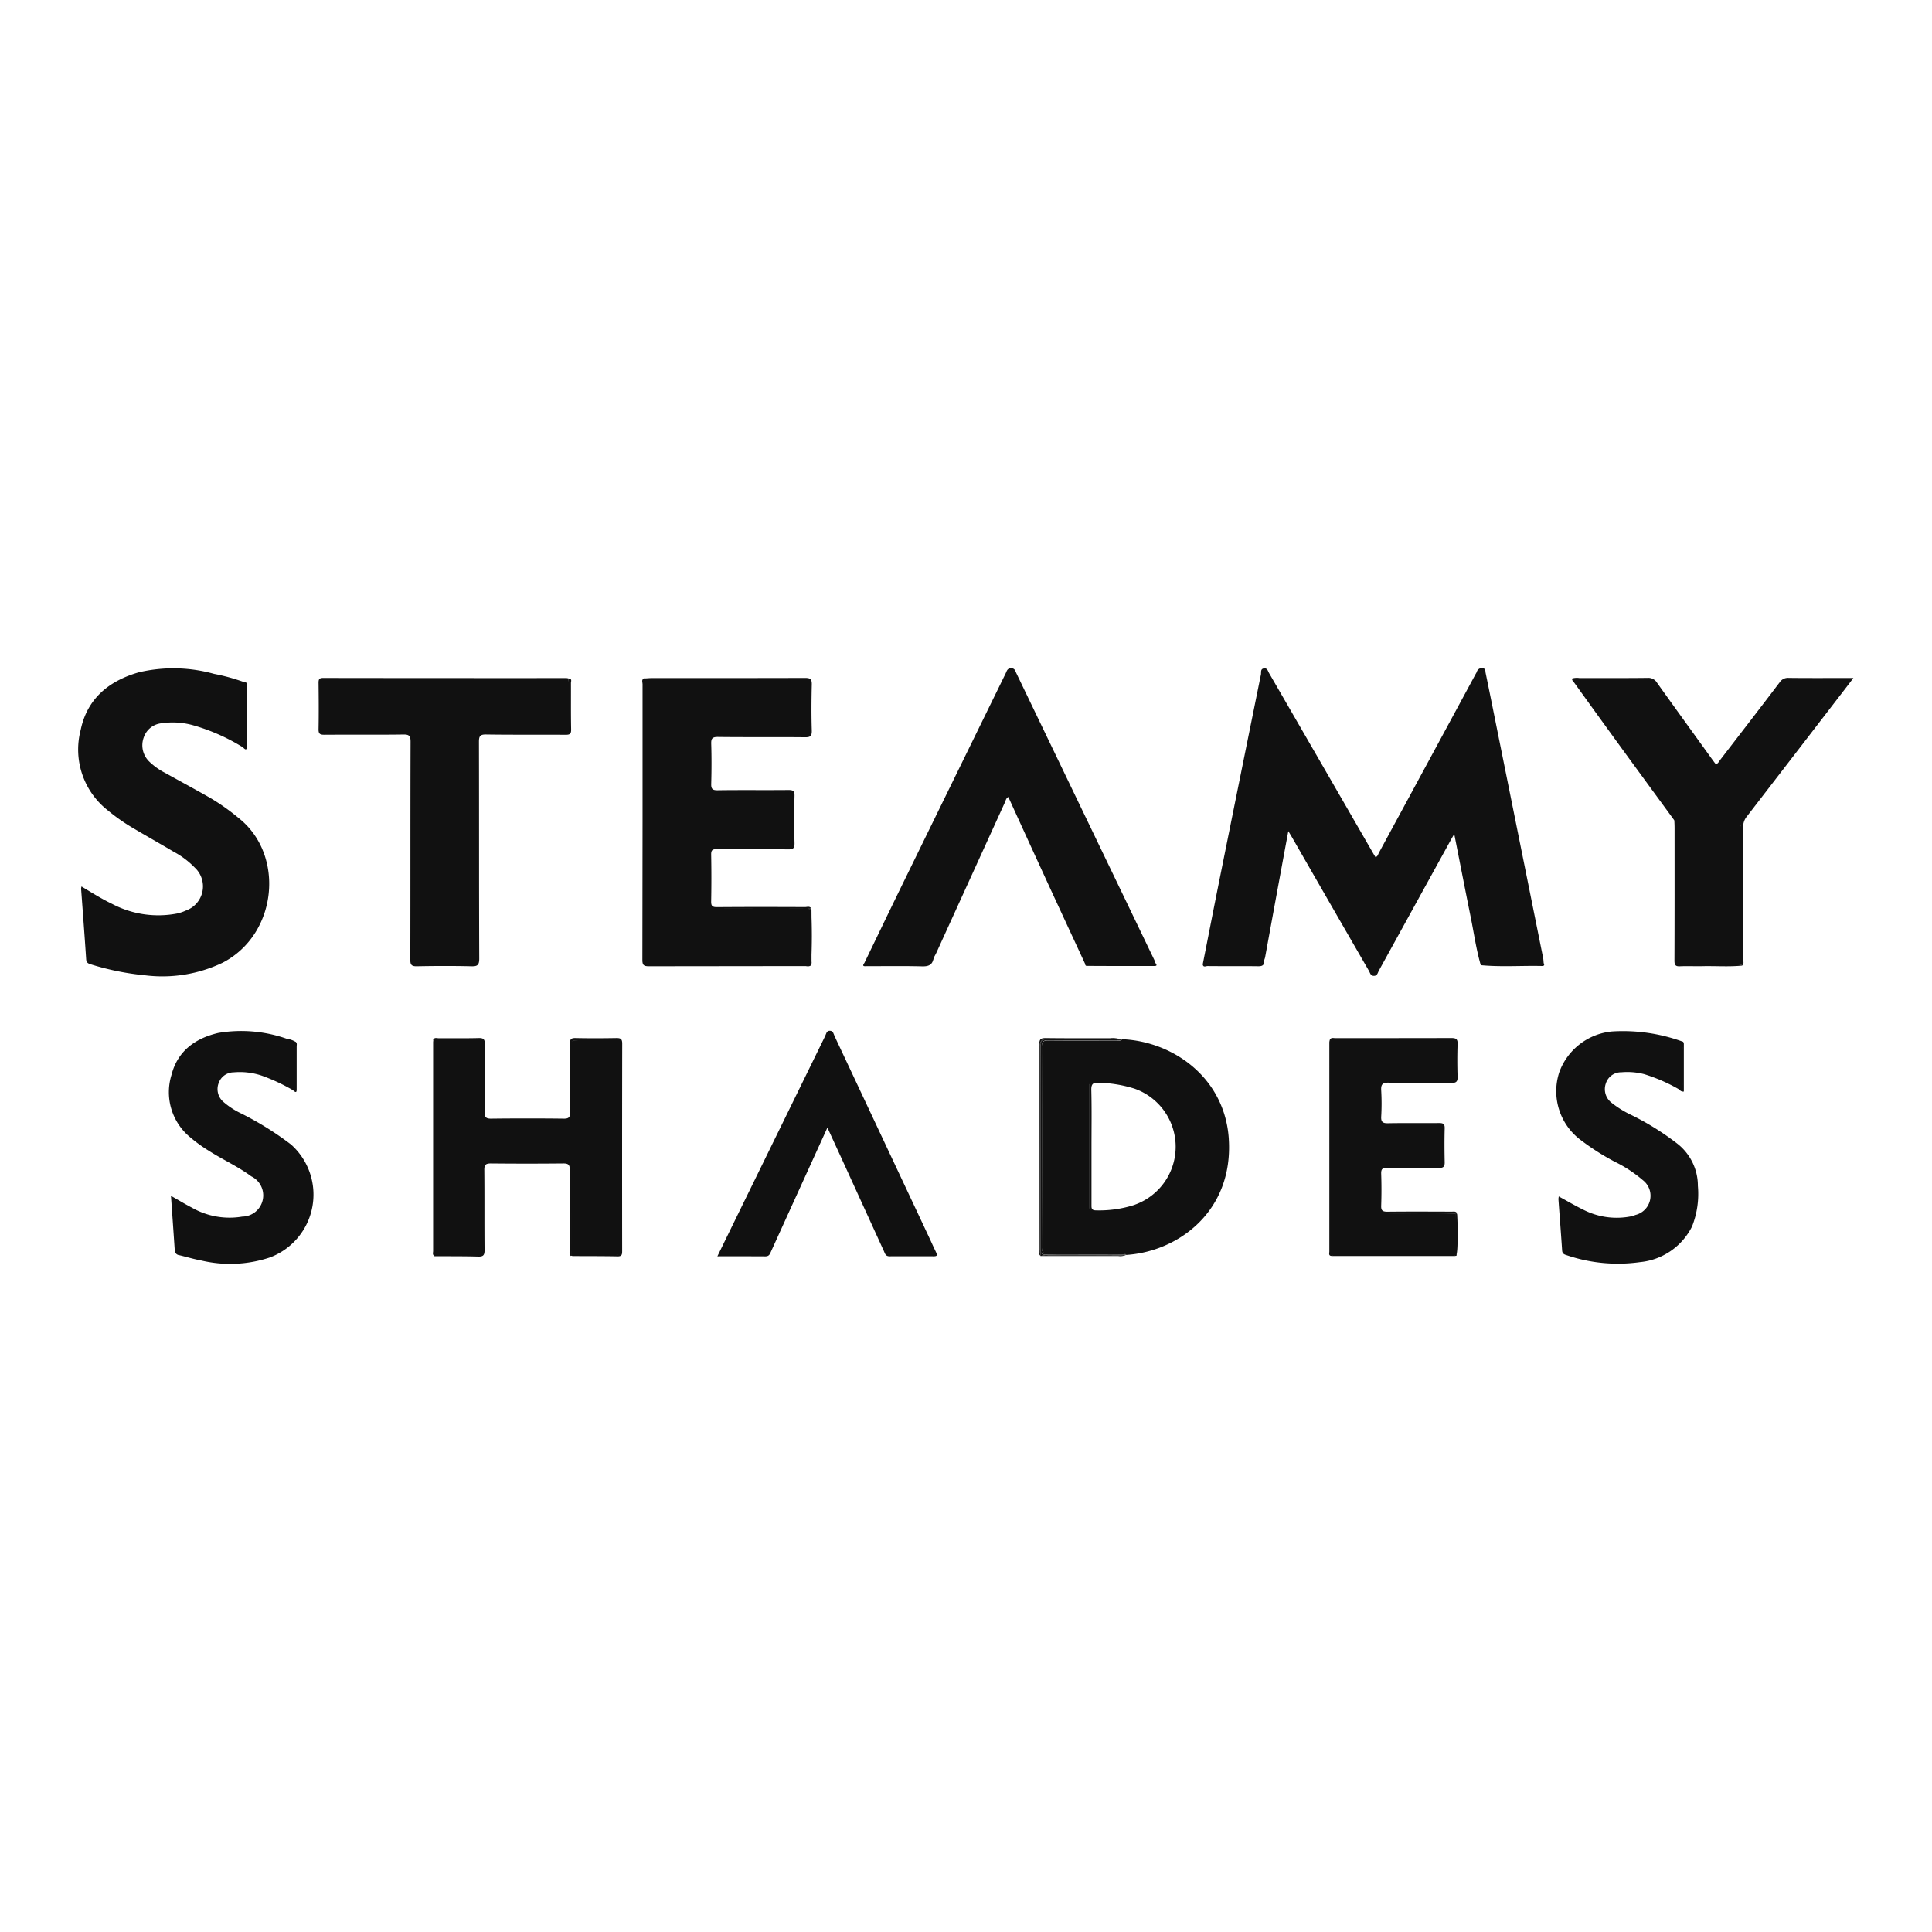
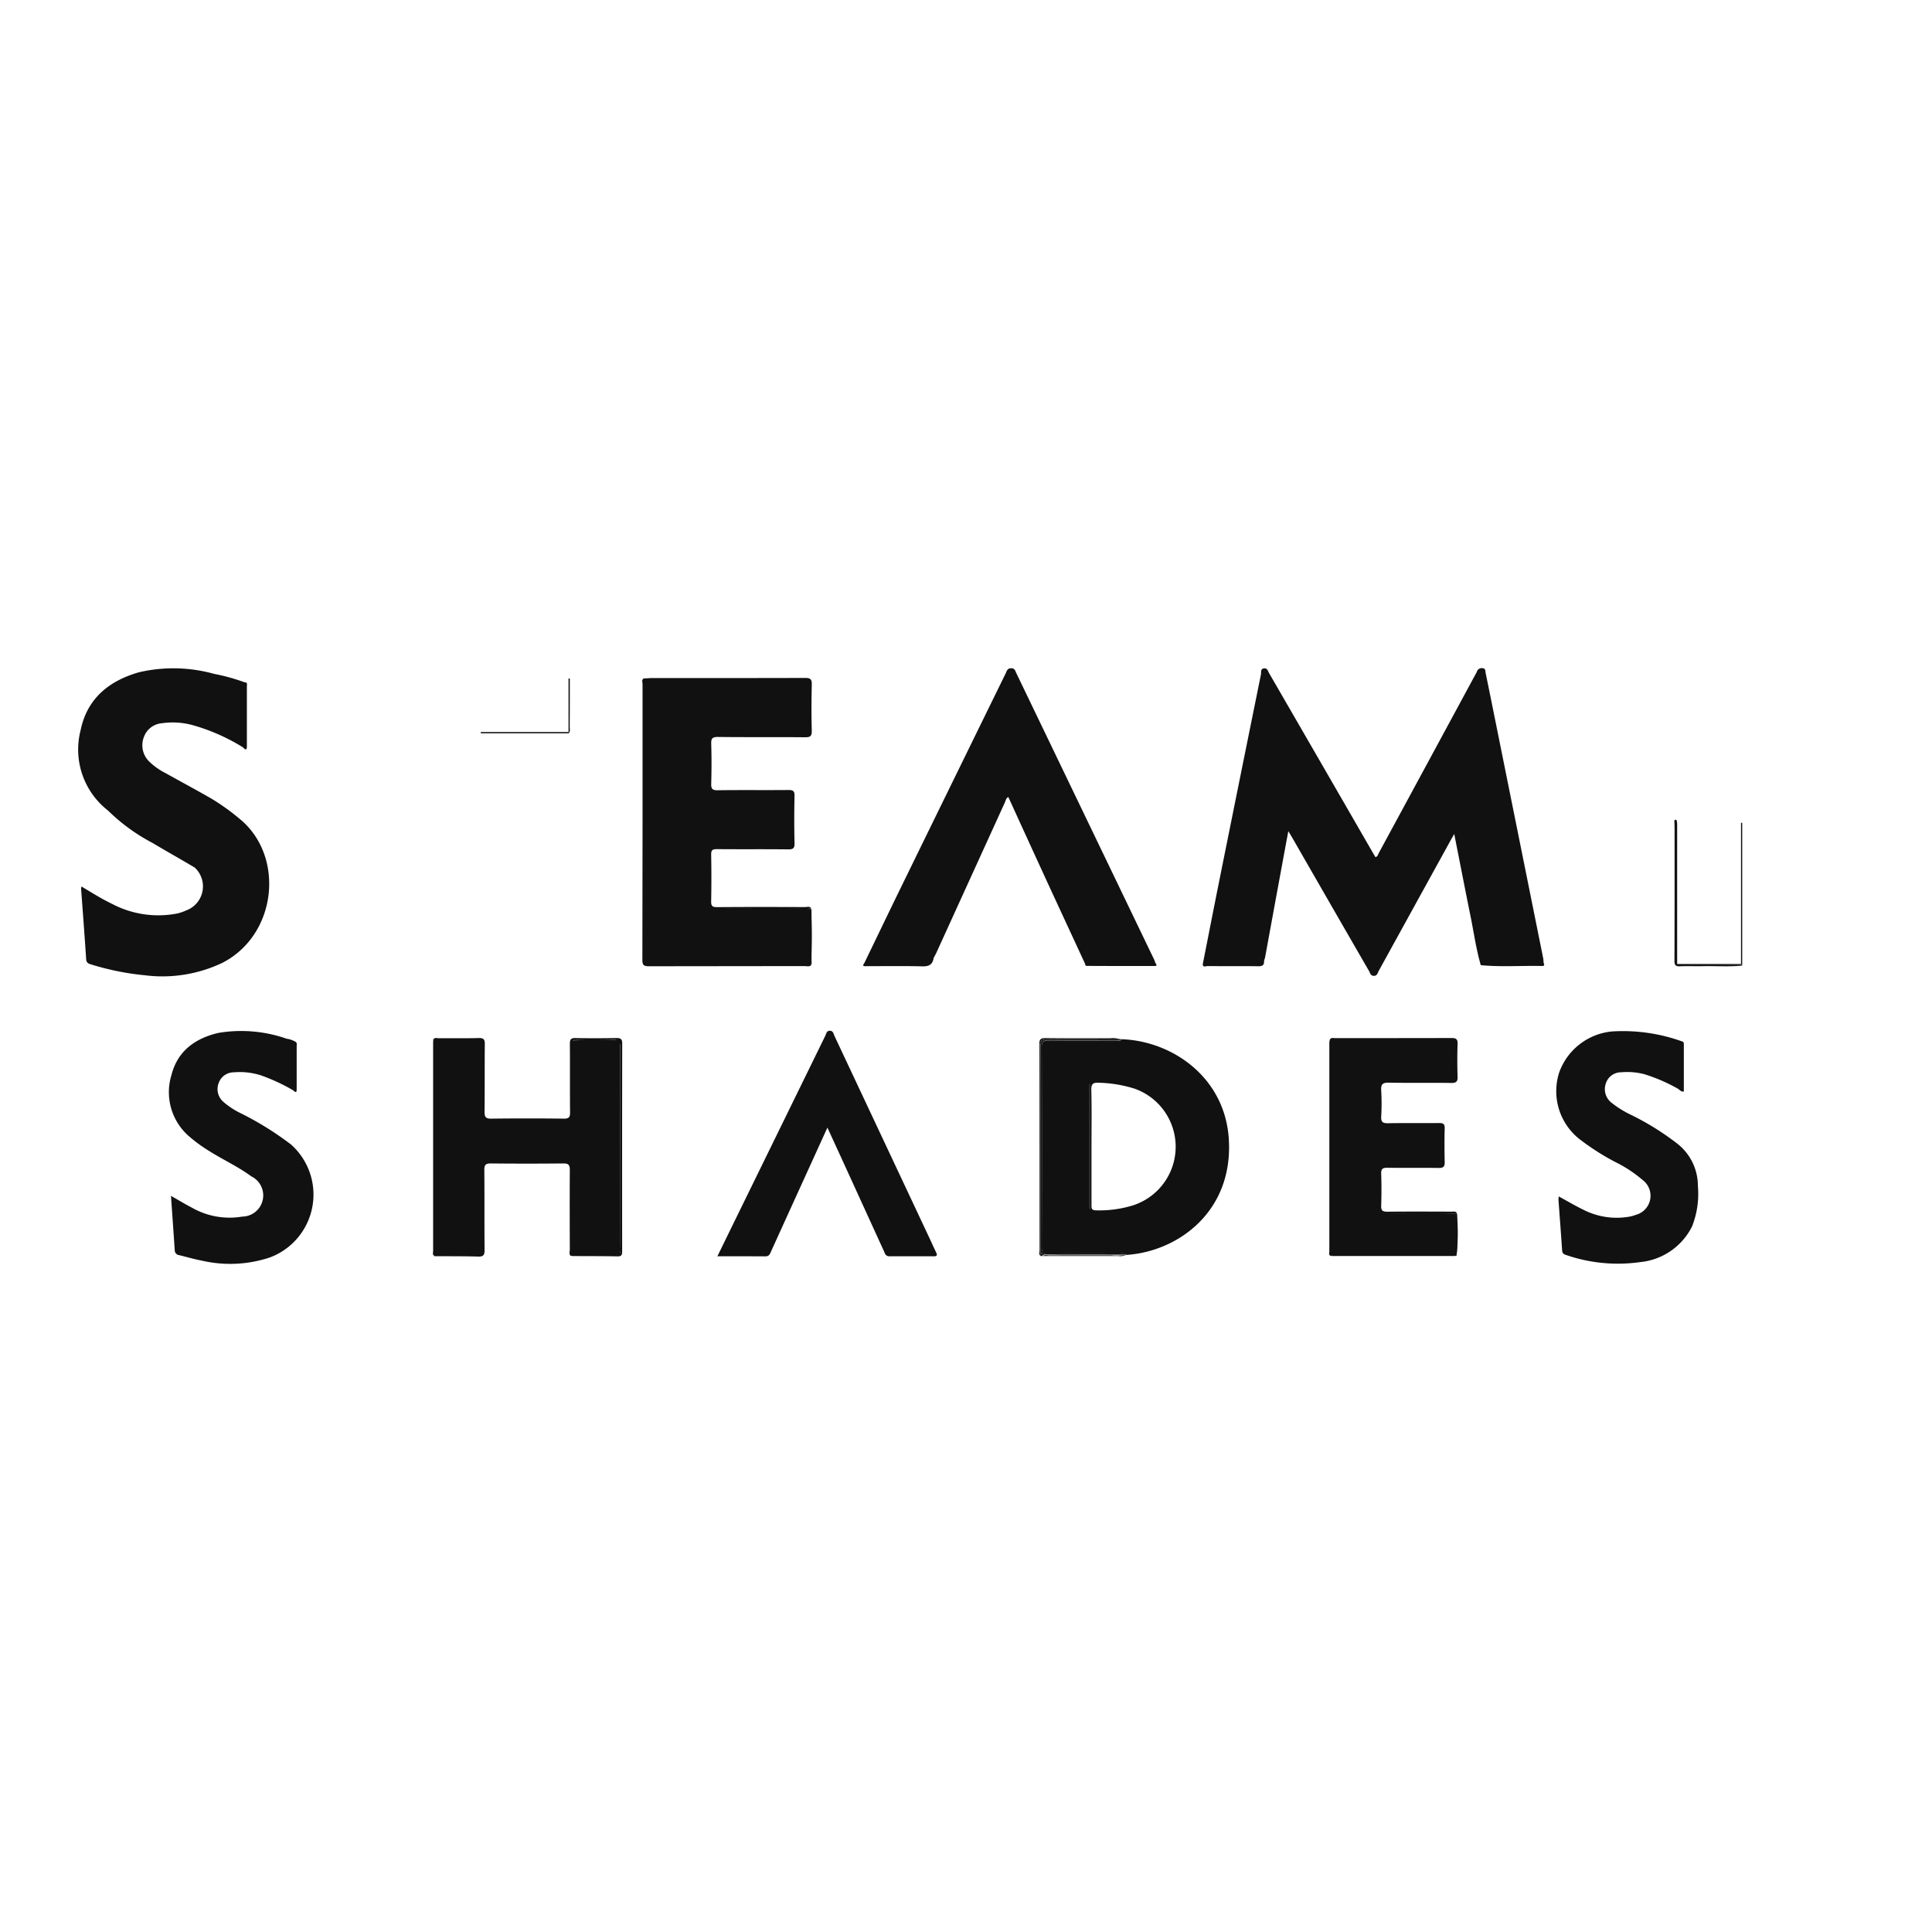
<svg xmlns="http://www.w3.org/2000/svg" viewBox="0 0 200 200" height="200" width="200">
  <defs>
    <clipPath id="clip-path">
      <rect stroke-width="1" stroke="#707070" fill="#fff" transform="translate(-8451 -7452)" height="200" width="200" data-name="Rectangle 11456" id="Rectangle_11456" />
    </clipPath>
  </defs>
  <g clip-path="url(#clip-path)" transform="translate(8451 7452)" data-name="Mask Group 27" id="Mask_Group_27">
    <g transform="translate(-8442.879 -7449.92)" id="steamy-shades-logo">
      <path fill="#111" transform="translate(-10.295)" d="M155.465,97.84c-.482-1.662-.717-3.379-1.062-5.071-.562-2.773-1.1-5.553-1.686-8.512-.185.327-.3.513-.4.7q-3.706,6.727-7.406,13.447c-.117.216-.154.531-.507.537s-.4-.315-.519-.519q-3.956-6.847-7.894-13.707c-.117-.2-.241-.408-.451-.754-.241,1.3-.457,2.452-.667,3.6Q134,92.3,133.136,97.031a2.025,2.025,0,0,1-.105.309c-.2.463-.587.525-1.05.519-1.513-.025-3.027,0-4.534-.012-.259,0-.531.062-.76-.13.568-2.866,1.124-5.732,1.7-8.592q2.15-10.692,4.318-21.378c.043-.222-.074-.581.315-.636.358-.049.408.284.531.494q5.346,9.238,10.68,18.487c.111.191.222.377.334.562.241-.08.266-.3.358-.463q4.994-9.21,9.976-18.432c.049-.1.117-.191.154-.29a.524.524,0,0,1,.605-.377c.334.037.266.315.309.5.414,2,.815,4,1.217,6q2.372,11.758,4.738,23.515c.031.148.031.3.049.457-.136.321-.426.266-.679.266-1.933,0-3.867.012-5.806-.006Z" data-name="Path 6394" id="Path_6394" />
      <path fill="#111" transform="translate(-5.175 -0.089)" d="M63.837,68.237c.241-.012.482-.037.723-.037,5.281,0,10.562.006,15.844-.012.55,0,.7.142.686.692-.037,1.581-.049,3.169,0,4.75.019.612-.185.71-.735.7-2.99-.031-5.985.006-8.975-.031-.612-.006-.717.179-.7.735.043,1.359.037,2.724,0,4.089-.019.531.105.7.667.692,2.44-.037,4.886,0,7.326-.025.469,0,.642.086.63.605-.037,1.625-.037,3.255,0,4.88.012.507-.105.667-.642.661-2.465-.031-4.929,0-7.394-.025-.451,0-.6.093-.593.574q.046,2.409,0,4.812c-.012.488.111.624.612.618,3.039-.025,6.072-.019,9.111-.006.2,0,.439-.111.612.1-.037.019-.074.043-.111.062-3.274.012-6.554,0-9.827.006h9.123a1.465,1.465,0,0,1,.71.062.805.805,0,0,1,.093.507c0,1.538-.012,3.076.006,4.614.006.519-.191.686-.7.686q-7.95-.019-15.9,0c-.556,0-.717-.21-.717-.741q.009-14.167.006-28.34a.939.939,0,0,1,.13-.63Z" data-name="Path 6395" id="Path_6395" />
-       <path fill="#111" transform="translate(0 0)" d="M17.055,75.3a20.235,20.235,0,0,0-5.219-2.31,7.776,7.776,0,0,0-3.2-.2,2.16,2.16,0,0,0-1.872,1.458,2.343,2.343,0,0,0,.556,2.5,6.85,6.85,0,0,0,1.662,1.186c1.575.877,3.163,1.73,4.725,2.625a22.618,22.618,0,0,1,2.9,2.063c4.793,3.811,4,12.039-1.7,14.967a14.464,14.464,0,0,1-8.03,1.291,27.579,27.579,0,0,1-5.553-1.118c-.29-.086-.5-.161-.525-.544-.161-2.434-.346-4.867-.525-7.3a1.249,1.249,0,0,1,.043-.229c1.056.636,2.075,1.279,3.163,1.8a10.27,10.27,0,0,0,6.72,1,4.483,4.483,0,0,0,.933-.315,2.651,2.651,0,0,0,.9-4.447A8.766,8.766,0,0,0,9.871,86.1c-1.458-.865-2.934-1.692-4.386-2.557A19.46,19.46,0,0,1,3.064,81.83,8,8,0,0,1,.229,73.491c.673-3.261,2.946-5.1,6.041-5.979a15.693,15.693,0,0,1,7.771.167,20.251,20.251,0,0,1,3.169.877,2.455,2.455,0,0,1,.124.766q0,2.622-.006,5.244c0,.272.086.587-.266.741Z" data-name="Path 6396" id="Path_6396" />
+       <path fill="#111" transform="translate(0 0)" d="M17.055,75.3a20.235,20.235,0,0,0-5.219-2.31,7.776,7.776,0,0,0-3.2-.2,2.16,2.16,0,0,0-1.872,1.458,2.343,2.343,0,0,0,.556,2.5,6.85,6.85,0,0,0,1.662,1.186c1.575.877,3.163,1.73,4.725,2.625a22.618,22.618,0,0,1,2.9,2.063c4.793,3.811,4,12.039-1.7,14.967a14.464,14.464,0,0,1-8.03,1.291,27.579,27.579,0,0,1-5.553-1.118c-.29-.086-.5-.161-.525-.544-.161-2.434-.346-4.867-.525-7.3a1.249,1.249,0,0,1,.043-.229c1.056.636,2.075,1.279,3.163,1.8a10.27,10.27,0,0,0,6.72,1,4.483,4.483,0,0,0,.933-.315,2.651,2.651,0,0,0,.9-4.447c-1.458-.865-2.934-1.692-4.386-2.557A19.46,19.46,0,0,1,3.064,81.83,8,8,0,0,1,.229,73.491c.673-3.261,2.946-5.1,6.041-5.979a15.693,15.693,0,0,1,7.771.167,20.251,20.251,0,0,1,3.169.877,2.455,2.455,0,0,1,.124.766q0,2.622-.006,5.244c0,.272.086.587-.266.741Z" data-name="Path 6396" id="Path_6396" />
      <path fill="#111" transform="translate(-7.197 -0.001)" d="M88.566,97.588c1.26-2.607,2.514-5.219,3.786-7.826q5.411-11.072,10.834-22.138c.117-.241.161-.531.568-.525.377,0,.42.272.525.494q7.144,14.843,14.287,29.692a1.82,1.82,0,0,1,.105.309c-.1.259-.327.259-.55.259h-6.127a1.8,1.8,0,0,1-.574-.124q-1.788-3.854-3.57-7.709-2.205-4.79-4.392-9.593c-.247.124-.266.364-.352.55q-3.539,7.764-7.079,15.535c-.093.2-.2.383-.3.574-.272.772-.883.784-1.569.772-1.612-.031-3.231-.006-4.843-.012-.272,0-.587.086-.741-.259Z" data-name="Path 6397" id="Path_6397" />
-       <path fill="#111" transform="translate(-2.198 -0.09)" d="M53.065,68.256c.229.1.117.309.117.463.006,1.606-.012,3.212.019,4.812.006.439-.124.544-.556.544-2.749-.019-5.5.012-8.252-.031-.636-.012-.735.2-.735.766.019,7.474,0,14.948.031,22.428,0,.7-.21.822-.84.8-1.872-.043-3.743-.037-5.609,0-.544.012-.692-.136-.686-.679.019-7.517,0-15.041.025-22.558,0-.593-.13-.766-.741-.754-2.73.037-5.454.006-8.184.025-.439,0-.605-.08-.6-.568.031-1.606.019-3.212,0-4.812,0-.352.068-.5.463-.5q12.61.019,25.214.012a1.048,1.048,0,0,1,.191.037,15.982,15.982,0,0,1,.062,2.607c.006.982.056,1.964-.031,2.946-.037.019-.08.056-.117.056-2.94.019-5.887,0-8.827.019,2.946-.012,5.893.006,8.839-.006.266-.136.142-.383.148-.581.012-1.458,0-2.922.006-4.379a1.2,1.2,0,0,1,.062-.642Z" data-name="Path 6398" id="Path_6398" />
-       <path fill="#111" transform="translate(-13.677 -0.089)" d="M178.891,82.944q-2.353-3.215-4.707-6.436-2.835-3.891-5.646-7.8c-.1-.136-.259-.241-.241-.457a1.72,1.72,0,0,1,.772-.049c2.353-.006,4.707.012,7.06-.019a1.048,1.048,0,0,1,.964.507c1.89,2.65,3.8,5.281,5.7,7.919.13.179.259.352.389.525.241-.093.334-.309.463-.482,2.051-2.662,4.108-5.331,6.14-8.005a1.02,1.02,0,0,1,.933-.463c2,.025,4,.012,6,.012h.7c-.272.358-.463.618-.661.871q-5.189,6.745-10.383,13.484a1.632,1.632,0,0,0-.364,1.075q.019,6.829,0,13.651c0,.222.117.482-.093.679a1.131,1.131,0,0,0-.08-.1c0-.086-.006-.167-.006-.253V83.388c-.1.068,0,.253,0,.4-.006,4.441,0,8.876-.006,13.317a2,2,0,0,1-.043.717.621.621,0,0,1-.439.111h-5.8a.644.644,0,0,1-.383-.08c-.216-.272-.124-.593-.13-.889-.006-4.4,0-8.814-.006-13.219,0-.272.1-.574-.148-.809Z" data-name="Path 6399" id="Path_6399" />
      <path fill="#111" transform="translate(-3.248 -3.387)" d="M39.995,108.9c.142-.216.358-.117.544-.117,1.384-.006,2.773.019,4.157-.019.507-.012.624.154.618.636-.025,2.329,0,4.664-.025,6.992,0,.525.1.723.679.717q3.762-.046,7.53,0c.55.006.649-.185.642-.679-.025-2.353,0-4.707-.019-7.06,0-.445.093-.618.581-.605,1.408.031,2.817.025,4.225,0,.439-.006.612.08.612.574q-.019,10.72-.006,21.446c0,.34,0,.587-.469.581-1.563-.031-3.125-.025-4.688-.031.062-.358.346-.191.519-.191,1.285-.019,2.576,0,3.861-.012.191,0,.445.124.574-.154q.009-10.683.012-21.354c0-.507-.117-.679-.649-.667-1.408.043-2.817.006-4.219.019-.3.154-.154.432-.154.642-.012,2.15-.006,4.3-.012,6.449a2.717,2.717,0,0,1,0,.556v-6.9a1.333,1.333,0,0,1,.068-.71c1.513-.08,3.027-.006,4.546-.037.327-.006.432.13.4.432-.012.13,0,.266,0,.4v20.544a2.837,2.837,0,0,1-.031.723,22.309,22.309,0,0,1-3.014.068c-.482.019-.97-.025-1.452.012s-.531-.2-.525-.587c.012-1.8,0-3.6,0-5.4v-3.02c.043.062-.006.222-.006.377v8.431a.569.569,0,0,1-.068.377c-.229-.191-.111-.451-.111-.679-.012-2.743-.019-5.491,0-8.234,0-.519-.142-.679-.667-.673q-3.762.037-7.517,0c-.519,0-.673.142-.667.667.025,2.767,0,5.535.025,8.3,0,.507-.111.686-.649.673-1.513-.043-3.033-.031-4.546-.037.031-.278.222-.191.4-.191-.259.006-.482-.025-.463-.364.012-.173,0-.352,0-.525V109.627a1.541,1.541,0,0,0-.056-.71Z" data-name="Path 6400" id="Path_6400" />
      <path fill="#111" transform="translate(-11.461 -3.387)" d="M141.028,108.886c.154-.191.364-.111.55-.111q6,0,12.014-.012c.482,0,.655.111.636.618-.037,1.118-.037,2.242,0,3.366.019.513-.124.673-.655.667-2.156-.031-4.311.012-6.467-.031-.655-.012-.822.185-.784.809a23.254,23.254,0,0,1,0,2.705c-.031.574.185.7.717.686,1.76-.031,3.521,0,5.281-.019.42,0,.587.093.574.544-.031,1.167-.025,2.329,0,3.5.012.457-.13.612-.6.605-1.785-.025-3.564.006-5.349-.019-.5-.006-.642.142-.624.63q.056,1.649,0,3.3c-.019.513.161.618.642.618,2.224-.025,4.447-.012,6.665-.006.167,0,.358-.049.5.1-.031.025-.068.049-.1.074-2.458.019-4.911,0-7.221.012,2.3.049,4.756-.08,7.208.068a26.1,26.1,0,0,1,.086,3.8.381.381,0,0,1-.414.408c-.173.012-.352.006-.525.006H142.016c-.957,0-.964,0-.964-.945V109.689c0-.266.012-.525-.012-.791Z" data-name="Path 6401" id="Path_6401" />
      <path fill="#111" transform="translate(-0.83 -3.319)" d="M23.042,114.1a19.3,19.3,0,0,0-3.28-1.526,7.158,7.158,0,0,0-2.866-.327,1.647,1.647,0,0,0-1.532,1.062,1.743,1.743,0,0,0,.463,1.989,8.118,8.118,0,0,0,1.872,1.217,32.33,32.33,0,0,1,5.139,3.206,6.945,6.945,0,0,1-2.187,11.687,13,13,0,0,1-7.091.321c-.778-.142-1.538-.377-2.3-.556a.516.516,0,0,1-.463-.537c-.124-1.841-.253-3.675-.389-5.6.76.426,1.445.846,2.162,1.217a7.854,7.854,0,0,0,5.219.927,2.193,2.193,0,0,0,.927-4.169c-1.365-1.013-2.922-1.711-4.349-2.619a15.438,15.438,0,0,1-1.977-1.427,6.046,6.046,0,0,1-1.927-6.455c.63-2.471,2.452-3.78,4.837-4.342a14.247,14.247,0,0,1,7.085.6,2.444,2.444,0,0,1,.92.321c-.012,1.421,0,2.841-.006,4.262,0,.272.093.587-.259.741Z" data-name="Path 6402" id="Path_6402" />
      <path fill="#111" transform="translate(-13.532 -3.321)" d="M179.166,113.978a17.666,17.666,0,0,0-3.558-1.544,7.044,7.044,0,0,0-2.353-.191,1.653,1.653,0,0,0-1.606,1.149,1.775,1.775,0,0,0,.6,2.014,10.421,10.421,0,0,0,2.014,1.248,27.72,27.72,0,0,1,4.75,2.953,5.536,5.536,0,0,1,2.162,4.4,9.178,9.178,0,0,1-.605,4.2,6.735,6.735,0,0,1-5.38,3.688,16.459,16.459,0,0,1-7.616-.723c-.253-.074-.426-.161-.451-.469-.117-1.773-.259-3.552-.383-5.324,0-.08.019-.161.031-.284.865.469,1.674.951,2.514,1.359a7.585,7.585,0,0,0,4.867.723,3.143,3.143,0,0,0,.568-.167,2.042,2.042,0,0,0,.747-3.607,13.635,13.635,0,0,0-2.916-1.909,25.244,25.244,0,0,1-3.657-2.353,6.314,6.314,0,0,1-2.075-6.881,6.453,6.453,0,0,1,5.473-4.244,18.09,18.09,0,0,1,7.313,1.056c.049,1.507,0,3.014.031,4.521.006.389-.167.439-.469.383Z" data-name="Path 6403" id="Path_6403" />
      <path fill="#111" transform="translate(-5.85 -3.32)" d="M83.383,117.967c-1.229,2.7-2.39,5.257-3.558,7.814q-1.13,2.492-2.267,4.985c-.117.247-.179.531-.574.531-1.625-.019-3.255-.006-4.991-.006.482-.982.914-1.884,1.359-2.786q4.9-10.016,9.8-20.019c.105-.216.13-.556.488-.544s.377.334.482.556q4.957,10.535,9.9,21.069c.2.439.4.883.612,1.316.124.253.142.408-.216.408-1.538,0-3.082-.012-4.62,0-.4,0-.457-.29-.568-.537q-2.214-4.827-4.41-9.654l-1.439-3.132Z" data-name="Path 6404" id="Path_6404" />
      <path fill="#111" transform="translate(-11.453 -3.397)" d="M141.02,108.9c.111.025.185.043.185.2-.019,7.073-.019,14.139-.049,21.211,0,.6.154.778.766.772q5.67-.046,11.341,0c.593,0,.754-.173.729-.747-.043-1.118-.012-2.242-.012-3.36a.117.117,0,0,1,.185.08c-.019,1.414.086,2.835-.056,4.25-.043.006-.086.019-.13.025a.818.818,0,0,0-.513-.068H141.674c-.173,0-.352-.049-.513.068-.321-.031-.216-.284-.216-.457V109.2a1.326,1.326,0,0,1,.074-.309Z" data-name="Path 6405" id="Path_6405" />
      <path fill="#111" transform="translate(-5.17 -0.094)" d="M63.832,68.241q0,14.4-.012,28.8c0,.587.13.784.76.784q7.783-.037,15.566,0c.587,0,.747-.161.735-.741-.037-1.649-.012-3.3-.019-4.942.093-.049.154-.025.191.074.019,1.779,0,3.558.006,5.337a.557.557,0,0,1-.068.383h0a.936.936,0,0,1-.581.068q-8.052,0-16.109.012c-.556,0-.686-.161-.686-.7q.028-14.25.012-28.494a1.043,1.043,0,0,1,.062-.581,1.048,1.048,0,0,0,.136-.006Z" data-name="Path 6406" id="Path_6406" />
      <path fill="#111" transform="translate(-5.162 -0.094)" d="M63.689,68.248q0,14.445-.012,28.9c0,.63.154.809.8.8,5.5-.025,11.007-.012,16.5-.012-.161.179-.371.086-.556.086q-8.116,0-16.233.019c-.525,0-.649-.142-.649-.655q.028-14.278.019-28.556c0-.191-.136-.439.13-.587Z" data-name="Path 6407" id="Path_6407" />
      <path fill="#111" transform="translate(-14.613 -1.388)" d="M179.827,84.243c.161-.167.235-.037.259.1a3.781,3.781,0,0,1,.025.593V99.11c.222.154.469.062.7.068,2,.031,4-.037,6,.037a.4.4,0,0,0,.056.049c-1.377.142-2.761.031-4.145.062-.772.019-1.544-.025-2.31.012-.469.025-.581-.124-.581-.587.019-4.571.012-9.148.012-13.719,0-.266-.012-.525-.025-.791Z" data-name="Path 6408" id="Path_6408" />
      <path fill="#111" transform="translate(-3.246 -3.398)" d="M39.992,108.91c.216.222.117.5.124.754v20.378a.982.982,0,0,0,.933,1.093c-.29.2-.673-.08-.933.2-.259-.105-.154-.34-.154-.513V109.231c0-.111.025-.216.031-.327Z" data-name="Path 6409" id="Path_6409" />
      <path fill="#111" transform="translate(-7.186 -2.65)" d="M88.555,100.236a1.486,1.486,0,0,0,.834.136c1.711,0,3.422-.019,5.133.012.494.006.859-.074,1.007-.593.025-.093.093-.154.179-.043-.1.692-.494.877-1.18.859-1.9-.049-3.811-.019-5.72-.019-.229,0-.568.068-.253-.346Z" data-name="Path 6410" id="Path_6410" />
      <path fill="#111" transform="translate(-9.218 -2.696)" d="M113.435,100.425c.179-.377.377.019.568.012,2.063-.037,4.126-.019,6.183-.031a2.116,2.116,0,0,0,.5-.124c.117.142.259.334-.074.334q-3.512.009-7.029-.012c-.093,0-.142-.086-.154-.179Z" data-name="Path 6411" id="Path_6411" />
      <path fill="#111" transform="translate(-4.511 -4.533)" d="M60.66,132.207c-.191.216-.451.124-.679.124-1.223.006-2.44,0-3.663.006-.229,0-.488-.086-.673.13a.937.937,0,0,1-.13-.019v-9.587a1.253,1.253,0,0,1,.13.791c.006,2.613.025,5.226-.012,7.832-.006.6.185.741.747.723,1.384-.037,2.767-.012,4.151-.012.043-.062.086-.068.13,0Z" data-name="Path 6412" id="Path_6412" />
      <path fill="#111" transform="translate(-1.5 -0.129)" d="M18.555,75.43a1.353,1.353,0,0,0,.142-.7c0-1.767,0-3.539-.006-5.306,0-.216.074-.445-.2-.636-.13-.093.148-.043.216-.111.327.012.229.266.229.439v6.121c0,.364-.049.556-.389.191Z" data-name="Path 6413" id="Path_6413" />
      <path fill="#111" transform="translate(-10.294 -2.628)" d="M126.674,100.351h5.207a.953.953,0,0,0,1.05-.927c.148.173.031.377.086.55.056.451-.117.605-.587.6-1.754-.025-3.508,0-5.263-.019-.161,0-.457.179-.488-.2Z" data-name="Path 6414" id="Path_6414" />
      <path fill="#111" transform="translate(-12.84 -2.697)" d="M158.01,100.537c.025-.117.074-.161.216-.161,1.853.019,3.712.025,5.565.037a1.294,1.294,0,0,0,.7-.142c.124.191.13.352-.148.346-2.113-.049-4.225.117-6.338-.086Z" data-name="Path 6415" id="Path_6415" />
      <path fill="#111" transform="translate(-11.473 -5.37)" d="M141.182,133.316c.167-.2.4-.136.612-.136h11.582c.21,0,.445-.074.618.13H141.182Z" data-name="Path 6416" id="Path_6416" />
      <path fill="#111" transform="translate(-1.964 -3.422)" d="M24.177,114.2a2.442,2.442,0,0,0,.124-1.279c0-1.174-.012-2.347-.031-3.521,0-.154.062-.185.173-.21.179.13.111.315.111.482v4.305C24.554,114.264,24.585,114.6,24.177,114.2Z" data-name="Path 6417" id="Path_6417" />
      <path fill="#111" transform="translate(-14.651 -3.42)" d="M180.284,114.077c.179-.124.432-.117.414-.5-.049-1.266-.037-2.533,0-3.8,0-.2-.352-.432.025-.612.136.08.117.222.117.352v4.818c-.272.043-.408-.136-.562-.266Z" data-name="Path 6418" id="Path_6418" />
      <path fill="#111" transform="translate(-6.703 -2.196)" d="M82.525,100.042c-.012-1.94-.025-3.873-.037-5.812v-.074l.049-.049a52.859,52.859,0,0,1-.006,5.936Z" data-name="Path 6419" id="Path_6419" />
      <path fill="#111" transform="translate(-4.483 -0.094)" d="M55.35,68.26c0,1.662,0,3.323-.012,4.985,0,.229.086.488-.117.686-.049-.025-.062-.056-.049-.086s.031-.043.043-.043V68.248a1.188,1.188,0,0,1,.136.019Z" data-name="Path 6420" id="Path_6420" />
      <path fill="#111" transform="translate(-12.614 -4.984)" d="M155.27,132.9q0-2.168-.012-4.336-.056-.037-.037-.074t.037-.037l.037-.037a21.764,21.764,0,0,1-.019,4.484Z" data-name="Path 6421" id="Path_6421" />
      <path fill="#111" transform="translate(-5.809 -2.2)" d="M81.594,94.16a.142.142,0,0,1,0,.074.248.248,0,0,1-.093.019H71.489V94.16Z" data-name="Path 6422" id="Path_6422" />
      <path fill="#111" transform="translate(-5.777 -1.673)" d="M71.147,87.7V93.28h-.062V87.672l.062.025Z" data-name="Path 6423" id="Path_6423" />
      <path fill="#111" transform="translate(-5.776 -0.647)" d="M71.072,80.283V75.045h.049v5.238Z" data-name="Path 6424" id="Path_6424" />
      <path fill="#111" transform="translate(-1.147 -1.961)" d="M14.112,91.975c.012-.2.019-.408.037-.754C14.26,91.592,14.279,91.815,14.112,91.975Z" data-name="Path 6425" id="Path_6425" />
      <path fill="#111" transform="translate(-3.684 -0.585)" d="M54.415,74.286v.13h-9.08v-.13h9.074Z" data-name="Path 6426" id="Path_6426" />
      <path fill="#111" transform="translate(-15.224 -1.417)" d="M187.331,99.133V84.518h.124V99.145c-.043.049-.087.043-.124-.012Z" data-name="Path 6427" id="Path_6427" />
      <path fill="#111" transform="translate(-14.64 -2.709)" d="M186.747,100.425a.42.42,0,0,1,.124.012.118.118,0,0,1-.025.093l-6.56.019a.2.2,0,0,1-.124-.025c-.019-.012-.012-.068-.019-.105h6.6Z" data-name="Path 6428" id="Path_6428" />
      <g transform="translate(99.458 105.376)" data-name="Group 27573" id="Group_27573">
        <path fill="#111" transform="translate(-108.278 -108.773)" d="M127.905,119.219c-.408-6.331-5.763-10.1-11.032-10.322-.191.222-.451.13-.686.13-2.31.006-4.62.019-6.93-.006-.525,0-.723.117-.717.686q.028,10.359,0,20.717c0,.537.173.661.679.661,2.44-.025,4.886-.012,7.326-.006.253,0,.537-.093.747.148l-.012-.006h0a.03.03,0,0,0-.019.006h.031c5.386-.346,11.094-4.528,10.612-12Zm-14.337,6.609v.587h-.08V113.542l.08.031Zm4.6.21a11.869,11.869,0,0,1-4.027.574c-.488,0-.451-.284-.451-.6v-6c0-1.958.031-3.91-.019-5.868-.012-.636.2-.778.784-.741a13.4,13.4,0,0,1,3.694.612,6.375,6.375,0,0,1,.012,12.02Z" data-name="Path 6429" id="Path_6429" />
        <path fill="#111" transform="translate(-108.268 -110.166)" d="M109.025,132.6q3.178,0,6.356.006c-2.026-.012-4.046,0-6.072-.006-.883,0-.9-.012-.9-.871v1h.13c.13-.167.315-.136.488-.136Z" data-name="Path 6430" id="Path_6430" />
        <path fill="#111" transform="translate(-108.266 -108.815)" d="M108.424,109.408a1.842,1.842,0,0,0-.031.346q.019,5.179.019,10.359V109.822A3.977,3.977,0,0,1,108.424,109.408Z" data-name="Path 6431" id="Path_6431" />
        <path fill="#111" transform="translate(-108.308 -108.773)" d="M109.343,108.909c.964.012,1.927,0,2.885,0-.982,0-1.964,0-2.946-.012a1.664,1.664,0,0,0-.371.025c.117-.006.247-.006.432-.006Z" data-name="Path 6432" id="Path_6432" />
        <path fill="#111" transform="translate(-108.787 -108.773)" d="M117.271,108.958c.037,0,.074-.037.117-.062-.074,0-.154,0-.229-.006-.784,0-1.569,0-2.353.006.822,0,1.643.019,2.465.062Z" data-name="Path 6433" id="Path_6433" />
        <path fill="#111" transform="translate(-108.267 -108.772)" d="M114.281,108.9h-2.094c-.964.006-1.927.019-2.885,0-.179,0-.315,0-.432.006a.485.485,0,0,0-.451.451c-.006.111-.012.241-.012.414v20.551c0,.859.012.865.9.871,2.026.012,4.046,0,6.072.006h1.89l.012.006c-.21-.235-.494-.148-.747-.148-2.44-.006-4.886-.019-7.326.006-.507,0-.679-.117-.679-.661q.028-10.359,0-20.717c0-.568.191-.692.717-.686,2.31.025,4.62.012,6.93.006.229,0,.488.086.686-.13-.037.019-.08.062-.117.062-.822-.043-1.643-.056-2.465-.062Z" data-name="Path 6434" id="Path_6434" />
        <path fill="#111" transform="translate(-108.255 -108.762)" d="M108.338,130.678V109.535a.628.628,0,0,1,.717-.7h6.924a1.536,1.536,0,0,1,.649.049,2.368,2.368,0,0,0-1.038-.1c-2.224-.006-4.447.012-6.665-.019-.519-.006-.661.13-.661.655.019,7.1.012,14.2.019,21.3,0,.2-.117.445.13.6a1.221,1.221,0,0,1-.062-.649Z" data-name="Path 6435" id="Path_6435" />
        <path fill="#111" transform="translate(-108.261 -108.768)" d="M108.406,120.066c0-3.453,0-6.906-.019-10.359a1.745,1.745,0,0,1,.031-.346c.025-.334.117-.432.451-.451a2.14,2.14,0,0,1,.371-.025c.982.012,1.964.012,2.946.012h2.094c.784,0,1.569-.006,2.353-.006a1.536,1.536,0,0,0-.649-.049h-6.924a.631.631,0,0,0-.717.7V130.69a1.227,1.227,0,0,0,.062.649v-11.26Z" data-name="Path 6436" id="Path_6436" />
        <path fill="#111" transform="translate(-108.268 -109.762)" d="M108.413,121.06v0Z" data-name="Path 6437" id="Path_6437" />
        <path fill="#111" transform="translate(-108.602 -108.774)" d="M114.615,108.9h0Z" data-name="Path 6438" id="Path_6438" />
        <path fill="#111" transform="translate(-108.269 -108.775)" d="M108.877,108.917c-.334.019-.432.117-.451.451A.49.49,0,0,1,108.877,108.917Z" data-name="Path 6439" id="Path_6439" />
        <path fill="#111" transform="translate(-108.279 -110.749)" d="M115.781,133.239c-2.193.006-4.386,0-6.585.006a1.092,1.092,0,0,0-.642.068h7.9a1.427,1.427,0,0,0,.815-.111h-.037a7.135,7.135,0,0,1-1.452.043Z" data-name="Path 6440" id="Path_6440" />
-         <path fill="#111" transform="translate(-109.047 -110.748)" d="M118,133.2h.037a.031.031,0,0,0,.019-.006.136.136,0,0,0-.049.006Z" data-name="Path 6441" id="Path_6441" />
-         <path fill="#111" transform="translate(-108.279 -110.746)" d="M109.2,133.243q3.289,0,6.585-.006a7.135,7.135,0,0,0,1.452-.043c-.612-.012-1.229-.006-1.841-.012q-3.178,0-6.356-.006c-.173,0-.358-.031-.488.136a1.092,1.092,0,0,1,.642-.068Z" data-name="Path 6442" id="Path_6442" />
        <path fill="#111" transform="translate(-108.884 -110.748)" d="M116,133.188c.612,0,1.229,0,1.841.012a.136.136,0,0,0,.049-.006H116Z" data-name="Path 6443" id="Path_6443" />
        <path fill="#111" transform="translate(-108.716 -109.184)" d="M113.926,126.819h.08V113.977l-.08-.031Z" data-name="Path 6444" id="Path_6444" />
      </g>
-       <path fill="#111" transform="translate(-4.519 -3.397)" d="M60.667,131.072h-.13v-21.2a.754.754,0,0,0-.865-.84H55.652c-.037-.025-.049-.056-.037-.08s.025-.043.031-.043c1.452,0,2.9.025,4.349-.019.574-.019.679.2.679.723q-.028,10.729-.012,21.459Z" data-name="Path 6445" id="Path_6445" />
      <path fill="#111" transform="translate(-3.729 -4.137)" d="M45.893,117.987h8.543v.062H45.893Z" data-name="Path 6446" id="Path_6446" />
      <path fill="#111" transform="translate(-4.509 -3.399)" d="M55.642,108.911v8.024h-.13V109.6c0-.229-.093-.488.124-.686Z" data-name="Path 6447" id="Path_6447" />
      <path fill="#111" transform="translate(-11.944 -4.987)" d="M154.582,128.461a.335.335,0,0,1,0,.111h-7.6v-.117h7.6Z" data-name="Path 6448" id="Path_6448" />
    </g>
  </g>
</svg>